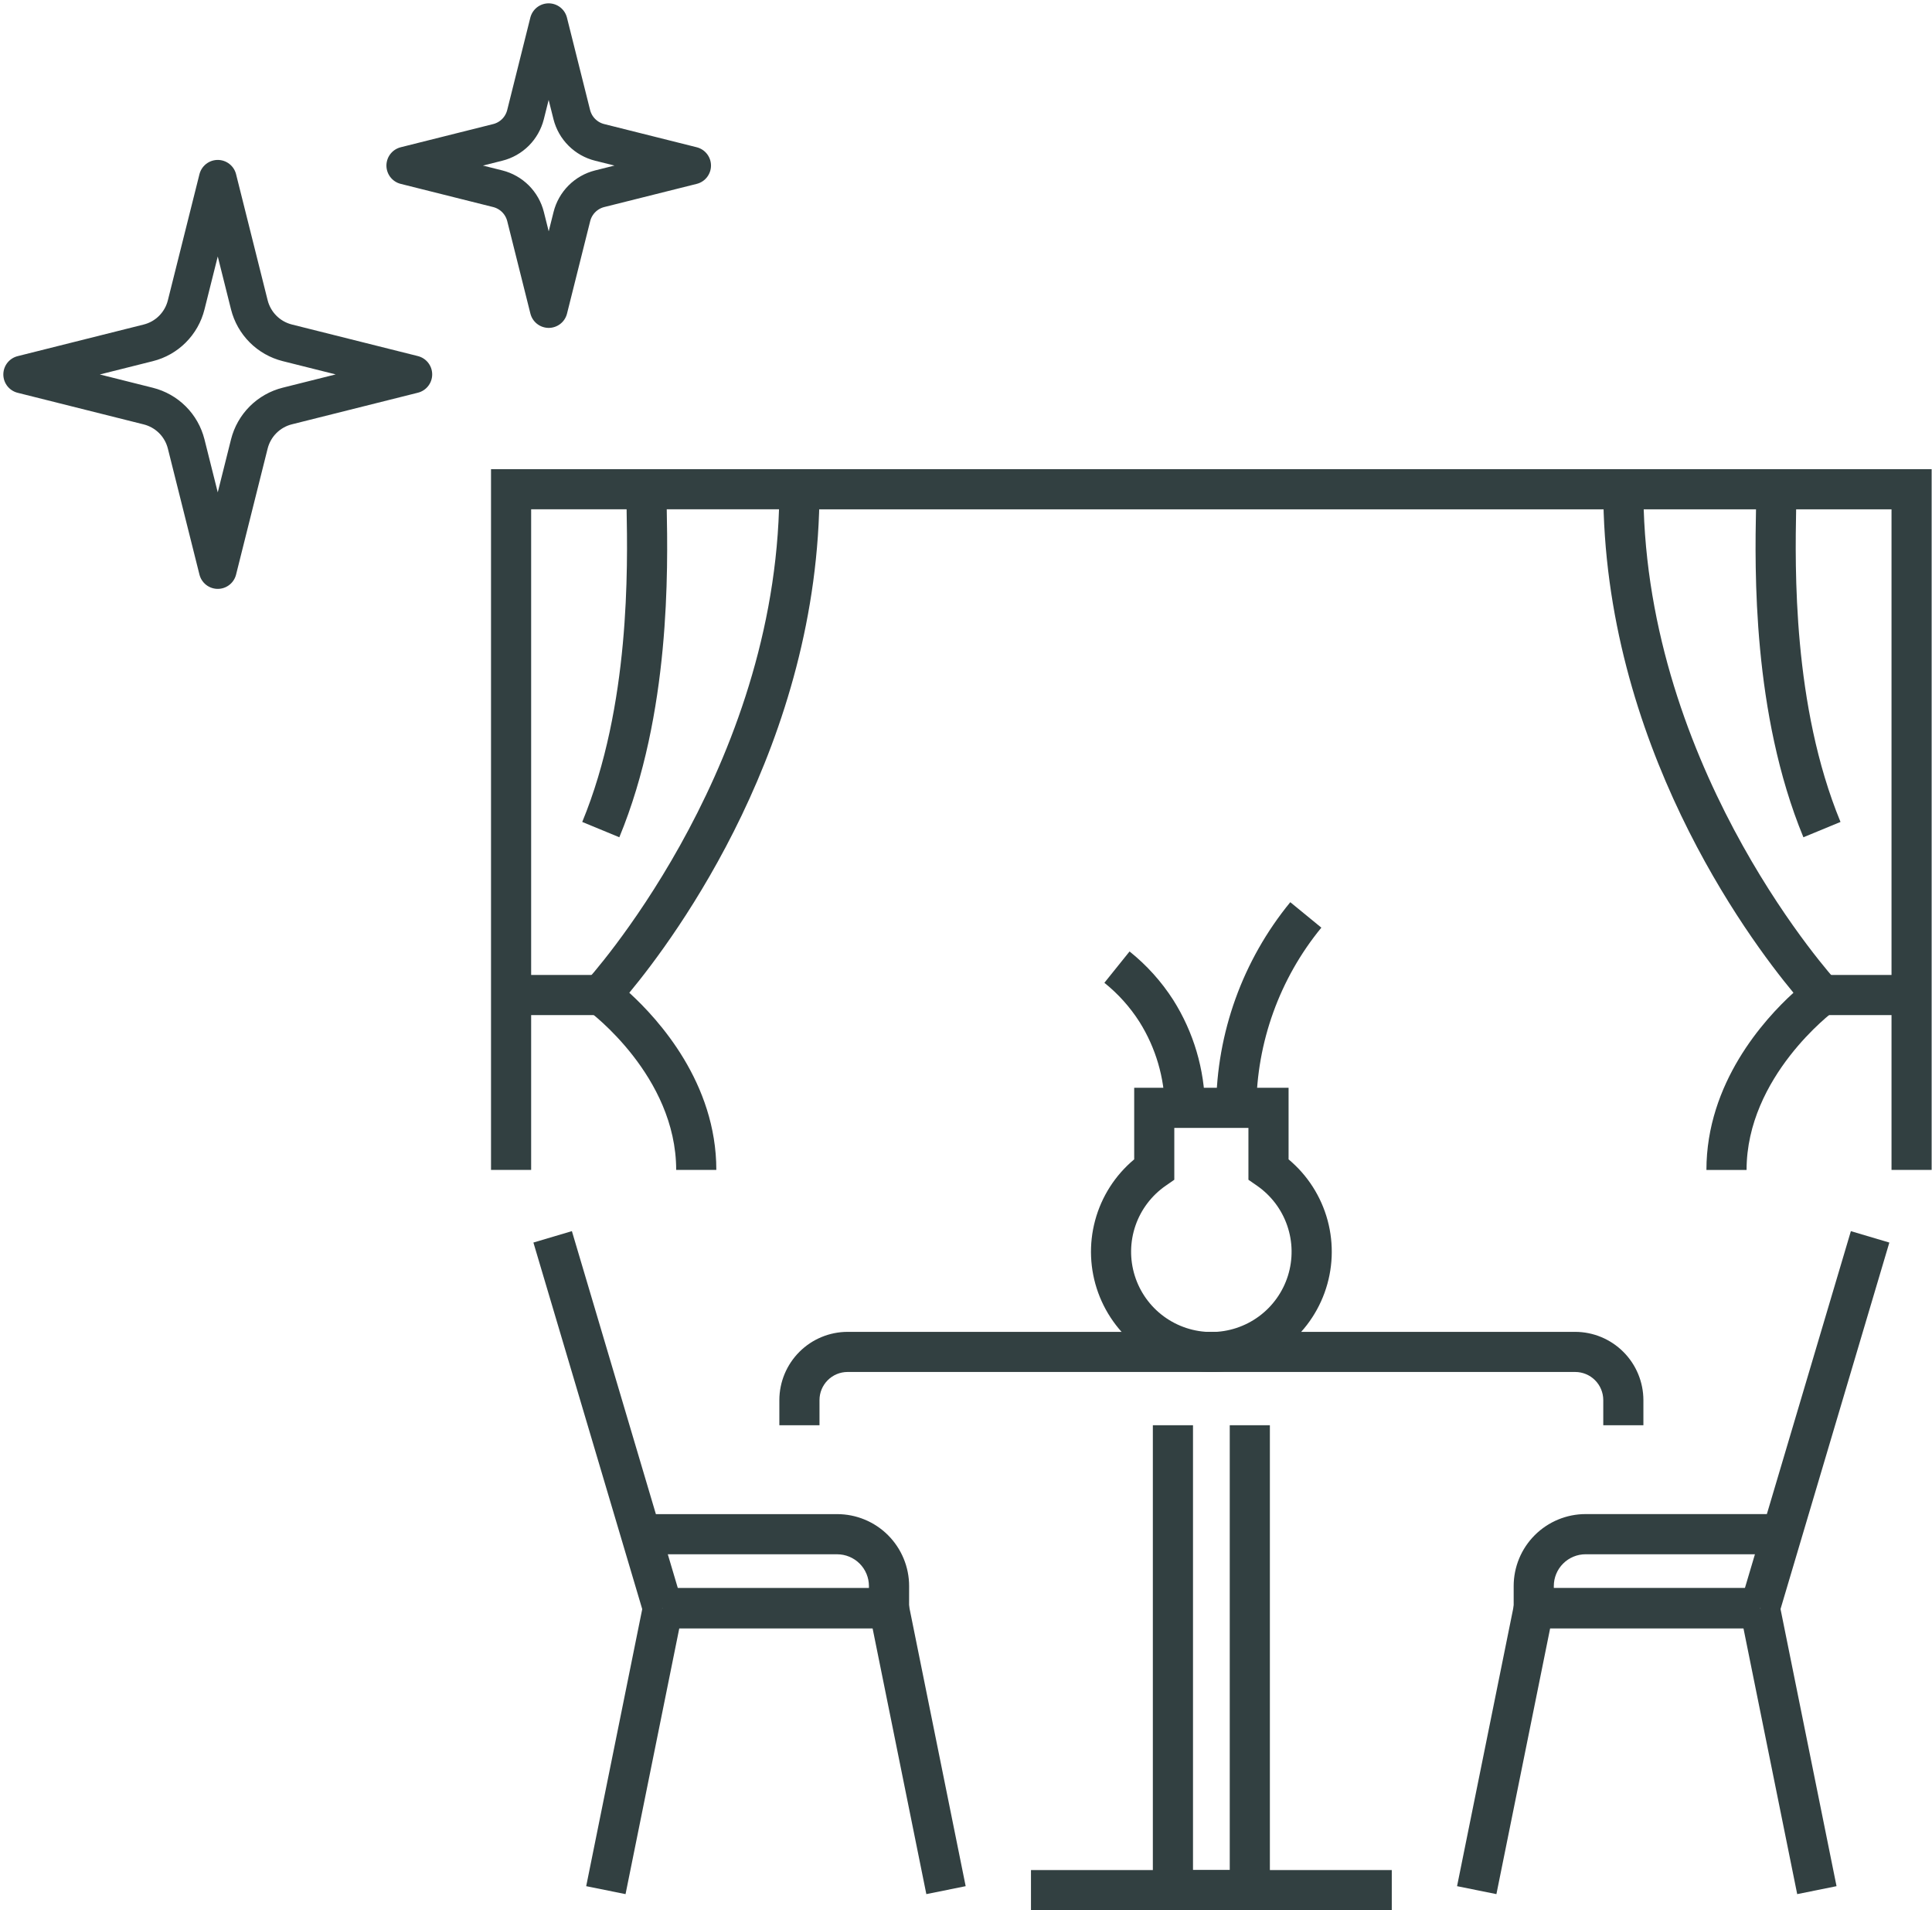
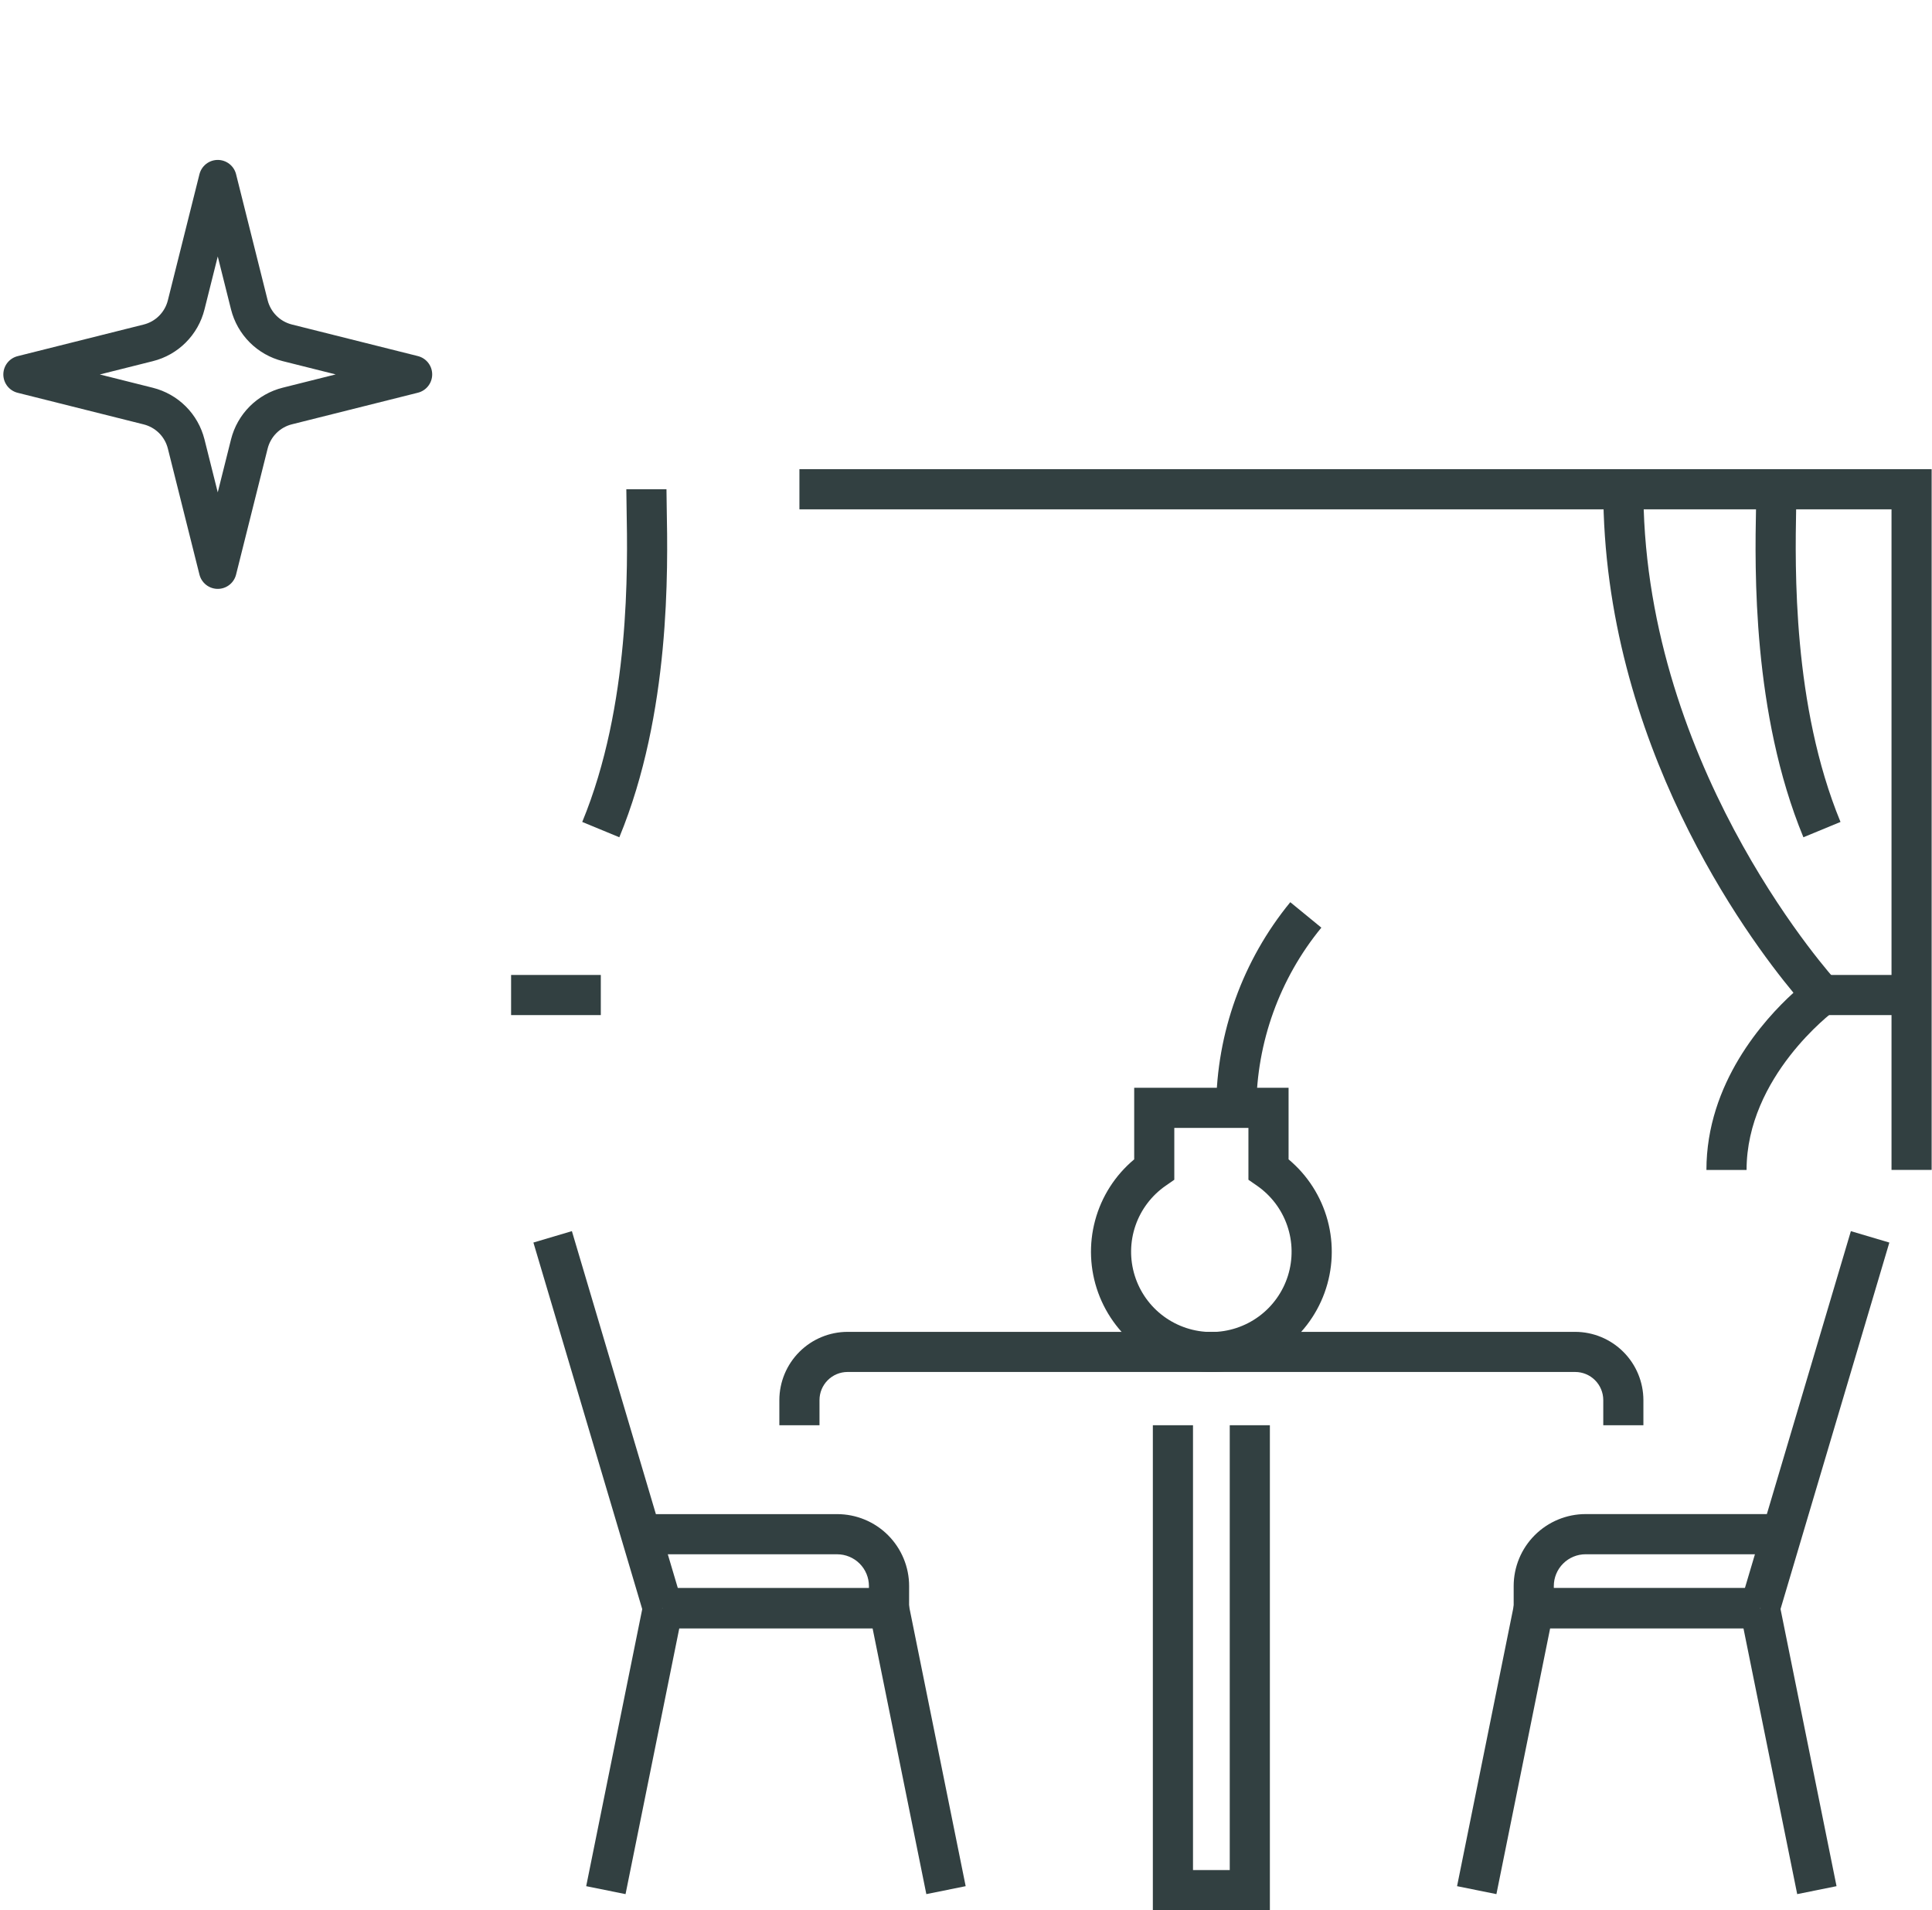
<svg xmlns="http://www.w3.org/2000/svg" width="87" height="86" viewBox="0 0 87 86" fill="none">
  <path d="M74.004 64.166H72.197V63.032C72.196 62.697 72.063 62.375 71.825 62.138C71.588 61.901 71.267 61.768 70.931 61.768H38.168C37.832 61.768 37.511 61.901 37.274 62.138C37.037 62.375 36.903 62.697 36.903 63.032V64.166H35.095V63.032C35.097 62.218 35.422 61.438 35.997 60.863C36.573 60.287 37.354 59.963 38.168 59.962H70.931C71.746 59.963 72.526 60.288 73.102 60.864C73.678 61.439 74.002 62.22 74.004 63.035V64.166Z" fill="#324041" />
  <path d="M25.753 55.427L24.02 55.941L28.984 72.66L30.716 72.146L25.753 55.427Z" fill="#324041" />
  <path d="M28.965 72.224L26.397 84.918L28.169 85.276L30.736 72.582L28.965 72.224Z" fill="#324041" />
  <path d="M41.714 85.276L39.293 73.307H29.85V71.499H40.772L43.485 84.918L41.714 85.276Z" fill="#324041" />
  <path d="M83.347 55.428L78.382 72.146L80.114 72.66L85.079 55.942L83.347 55.428Z" fill="#324041" />
  <path d="M80.135 72.224L78.363 72.582L80.93 85.276L82.701 84.918L80.135 72.224Z" fill="#324041" />
  <path d="M67.385 85.276L65.613 84.918L68.327 71.5H79.249V73.307H69.805L67.385 85.276Z" fill="#324041" />
  <path d="M57.184 86H51.914V64.166H53.722V84.193H55.377V64.166H57.184V86Z" fill="#324041" />
-   <path d="M62.673 84.193H46.426V86.001H62.673V84.193Z" fill="#324041" />
+   <path d="M62.673 84.193H46.426V86.001V84.193Z" fill="#324041" />
  <path d="M40.936 73.306H29.85V71.499H39.129V71.407C39.129 71.027 38.978 70.664 38.71 70.395C38.441 70.127 38.078 69.977 37.699 69.976H28.861V68.168H37.699C38.558 68.168 39.382 68.509 39.99 69.117C40.597 69.725 40.939 70.549 40.939 71.408L40.936 73.306Z" fill="#324041" />
  <path d="M79.249 73.306H68.162V71.407C68.162 70.547 68.504 69.723 69.111 69.116C69.719 68.508 70.543 68.166 71.403 68.166H80.239V69.975H71.401C71.022 69.975 70.658 70.126 70.39 70.394C70.121 70.662 69.97 71.026 69.97 71.405V71.498H79.249V73.306Z" fill="#324041" />
  <path d="M54.55 61.77C53.436 61.771 52.35 61.429 51.438 60.791C50.526 60.152 49.833 59.248 49.453 58.202C49.073 57.156 49.025 56.018 49.315 54.943C49.605 53.868 50.219 52.909 51.074 52.196V48.973H58.026V52.196C58.88 52.909 59.494 53.868 59.784 54.943C60.074 56.018 60.026 57.156 59.646 58.202C59.266 59.248 58.573 60.152 57.661 60.791C56.749 61.429 55.663 61.771 54.55 61.77ZM52.88 50.78V53.114L52.492 53.383C51.859 53.822 51.382 54.451 51.131 55.179C50.881 55.907 50.869 56.697 51.099 57.432C51.328 58.167 51.787 58.81 52.407 59.266C53.028 59.722 53.778 59.969 54.548 59.969C55.319 59.969 56.069 59.722 56.689 59.266C57.31 58.81 57.768 58.167 57.998 57.432C58.227 56.697 58.216 55.907 57.965 55.179C57.715 54.451 57.238 53.822 56.605 53.383L56.218 53.114V50.78H52.88Z" fill="#324041" />
-   <path d="M52.454 49.891C52.438 48.514 52.042 47.169 51.309 46.003C50.883 45.335 50.349 44.742 49.731 44.247L50.865 42.836C51.637 43.453 52.302 44.192 52.835 45.024C53.749 46.472 54.243 48.145 54.264 49.857L52.454 49.891Z" fill="#324041" />
  <path d="M56.572 49.883L54.764 49.871C54.784 46.495 55.963 43.228 58.103 40.618L59.502 41.764C57.624 44.054 56.589 46.921 56.572 49.883Z" fill="#324041" />
-   <path d="M32.257 52.671H30.449C30.449 48.443 26.56 45.555 26.521 45.526L25.702 44.928L26.39 44.182C26.471 44.091 34.685 35.069 35.08 22.929H23.918V52.671H22.111V21.123H36.903V22.027C36.903 33.454 30.418 42.188 28.338 44.695C29.661 45.901 32.257 48.763 32.257 52.671Z" fill="#324041" />
  <path d="M27.055 43.894H23.015V45.701H27.055V43.894Z" fill="#324041" />
  <path d="M86.984 52.671H85.177V22.931H74.018C74.414 35.071 82.623 44.093 82.708 44.184L83.393 44.926L82.579 45.527C82.54 45.556 78.65 48.467 78.65 52.673H76.842C76.842 48.763 79.435 45.901 80.761 44.695C78.681 42.188 72.197 33.454 72.197 22.027V21.123H86.984V52.671Z" fill="#324041" />
  <path d="M86.084 43.894H82.044V45.701H86.084V43.894Z" fill="#324041" />
  <path d="M73.1 21.123H35.999V22.931H73.1V21.123Z" fill="#324041" />
  <path d="M27.889 37.695L26.219 37.005C28.382 31.767 28.265 25.538 28.216 22.879C28.209 22.539 28.204 22.253 28.204 22.027H30.012C30.012 22.243 30.016 22.519 30.023 22.845C30.075 25.615 30.198 32.109 27.889 37.695Z" fill="#324041" />
  <path d="M81.209 37.695C78.903 32.106 79.022 25.618 79.076 22.845C79.082 22.521 79.087 22.243 79.087 22.027H80.895C80.895 22.253 80.889 22.539 80.883 22.879C80.834 25.538 80.717 31.767 82.88 37.005L81.209 37.695Z" fill="#324041" />
-   <path d="M22.413 6.411L18.251 7.454L22.413 8.497C22.716 8.573 22.992 8.73 23.213 8.95C23.433 9.171 23.59 9.447 23.666 9.75L24.709 13.912L25.752 9.75C25.828 9.447 25.984 9.171 26.205 8.95C26.425 8.73 26.701 8.573 27.004 8.497L31.167 7.454L27.004 6.411C26.701 6.336 26.425 6.18 26.204 5.96C25.983 5.741 25.826 5.465 25.749 5.163L24.706 1L23.664 5.163C23.587 5.464 23.431 5.74 23.211 5.96C22.991 6.179 22.715 6.336 22.413 6.411Z" stroke="#324041" stroke-width="1.7" stroke-linecap="round" stroke-linejoin="round" />
  <path d="M6.675 15.436L1 16.859L6.675 18.282C7.087 18.385 7.464 18.598 7.765 18.898C8.066 19.198 8.279 19.575 8.383 19.987L9.806 25.662L11.228 19.987C11.332 19.574 11.546 19.197 11.847 18.896C12.148 18.596 12.524 18.382 12.937 18.279L18.612 16.856L12.937 15.434C12.524 15.33 12.148 15.117 11.847 14.816C11.546 14.515 11.332 14.138 11.228 13.725L9.806 8.05L8.383 13.728C8.28 14.141 8.066 14.518 7.765 14.819C7.465 15.12 7.088 15.333 6.675 15.436Z" stroke="#324041" stroke-width="1.7" stroke-linecap="round" stroke-linejoin="round" />
</svg>